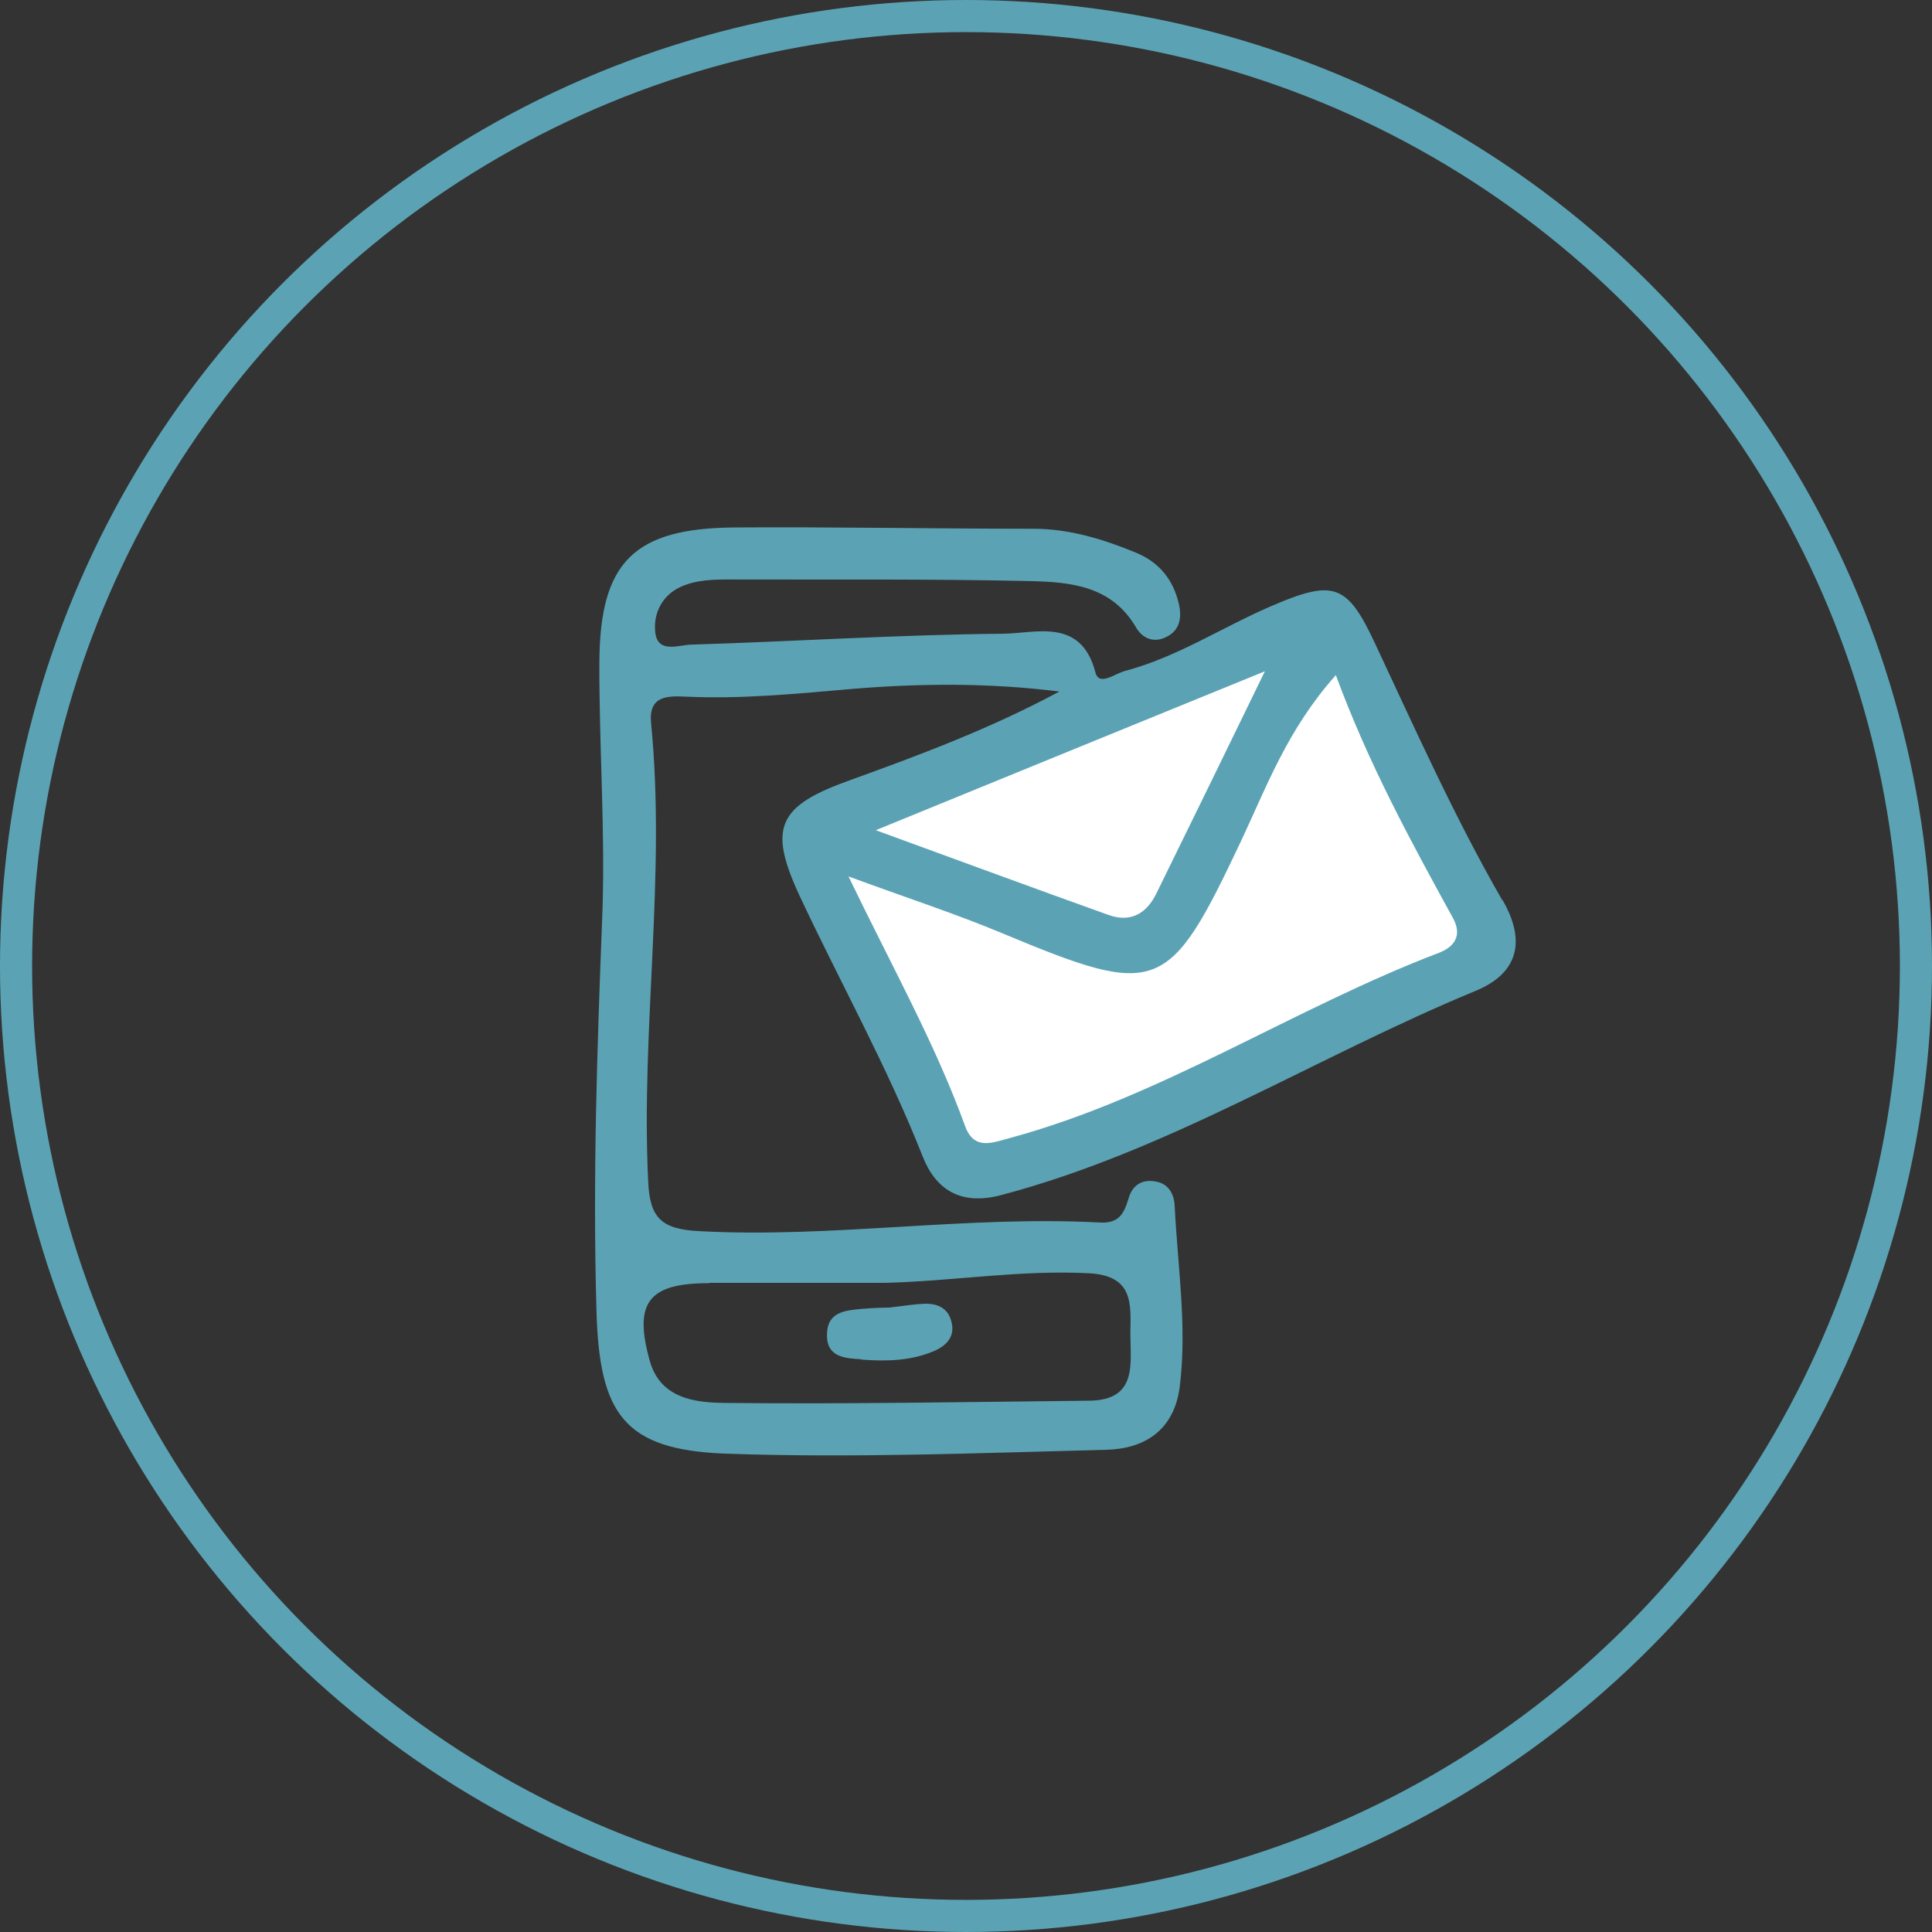
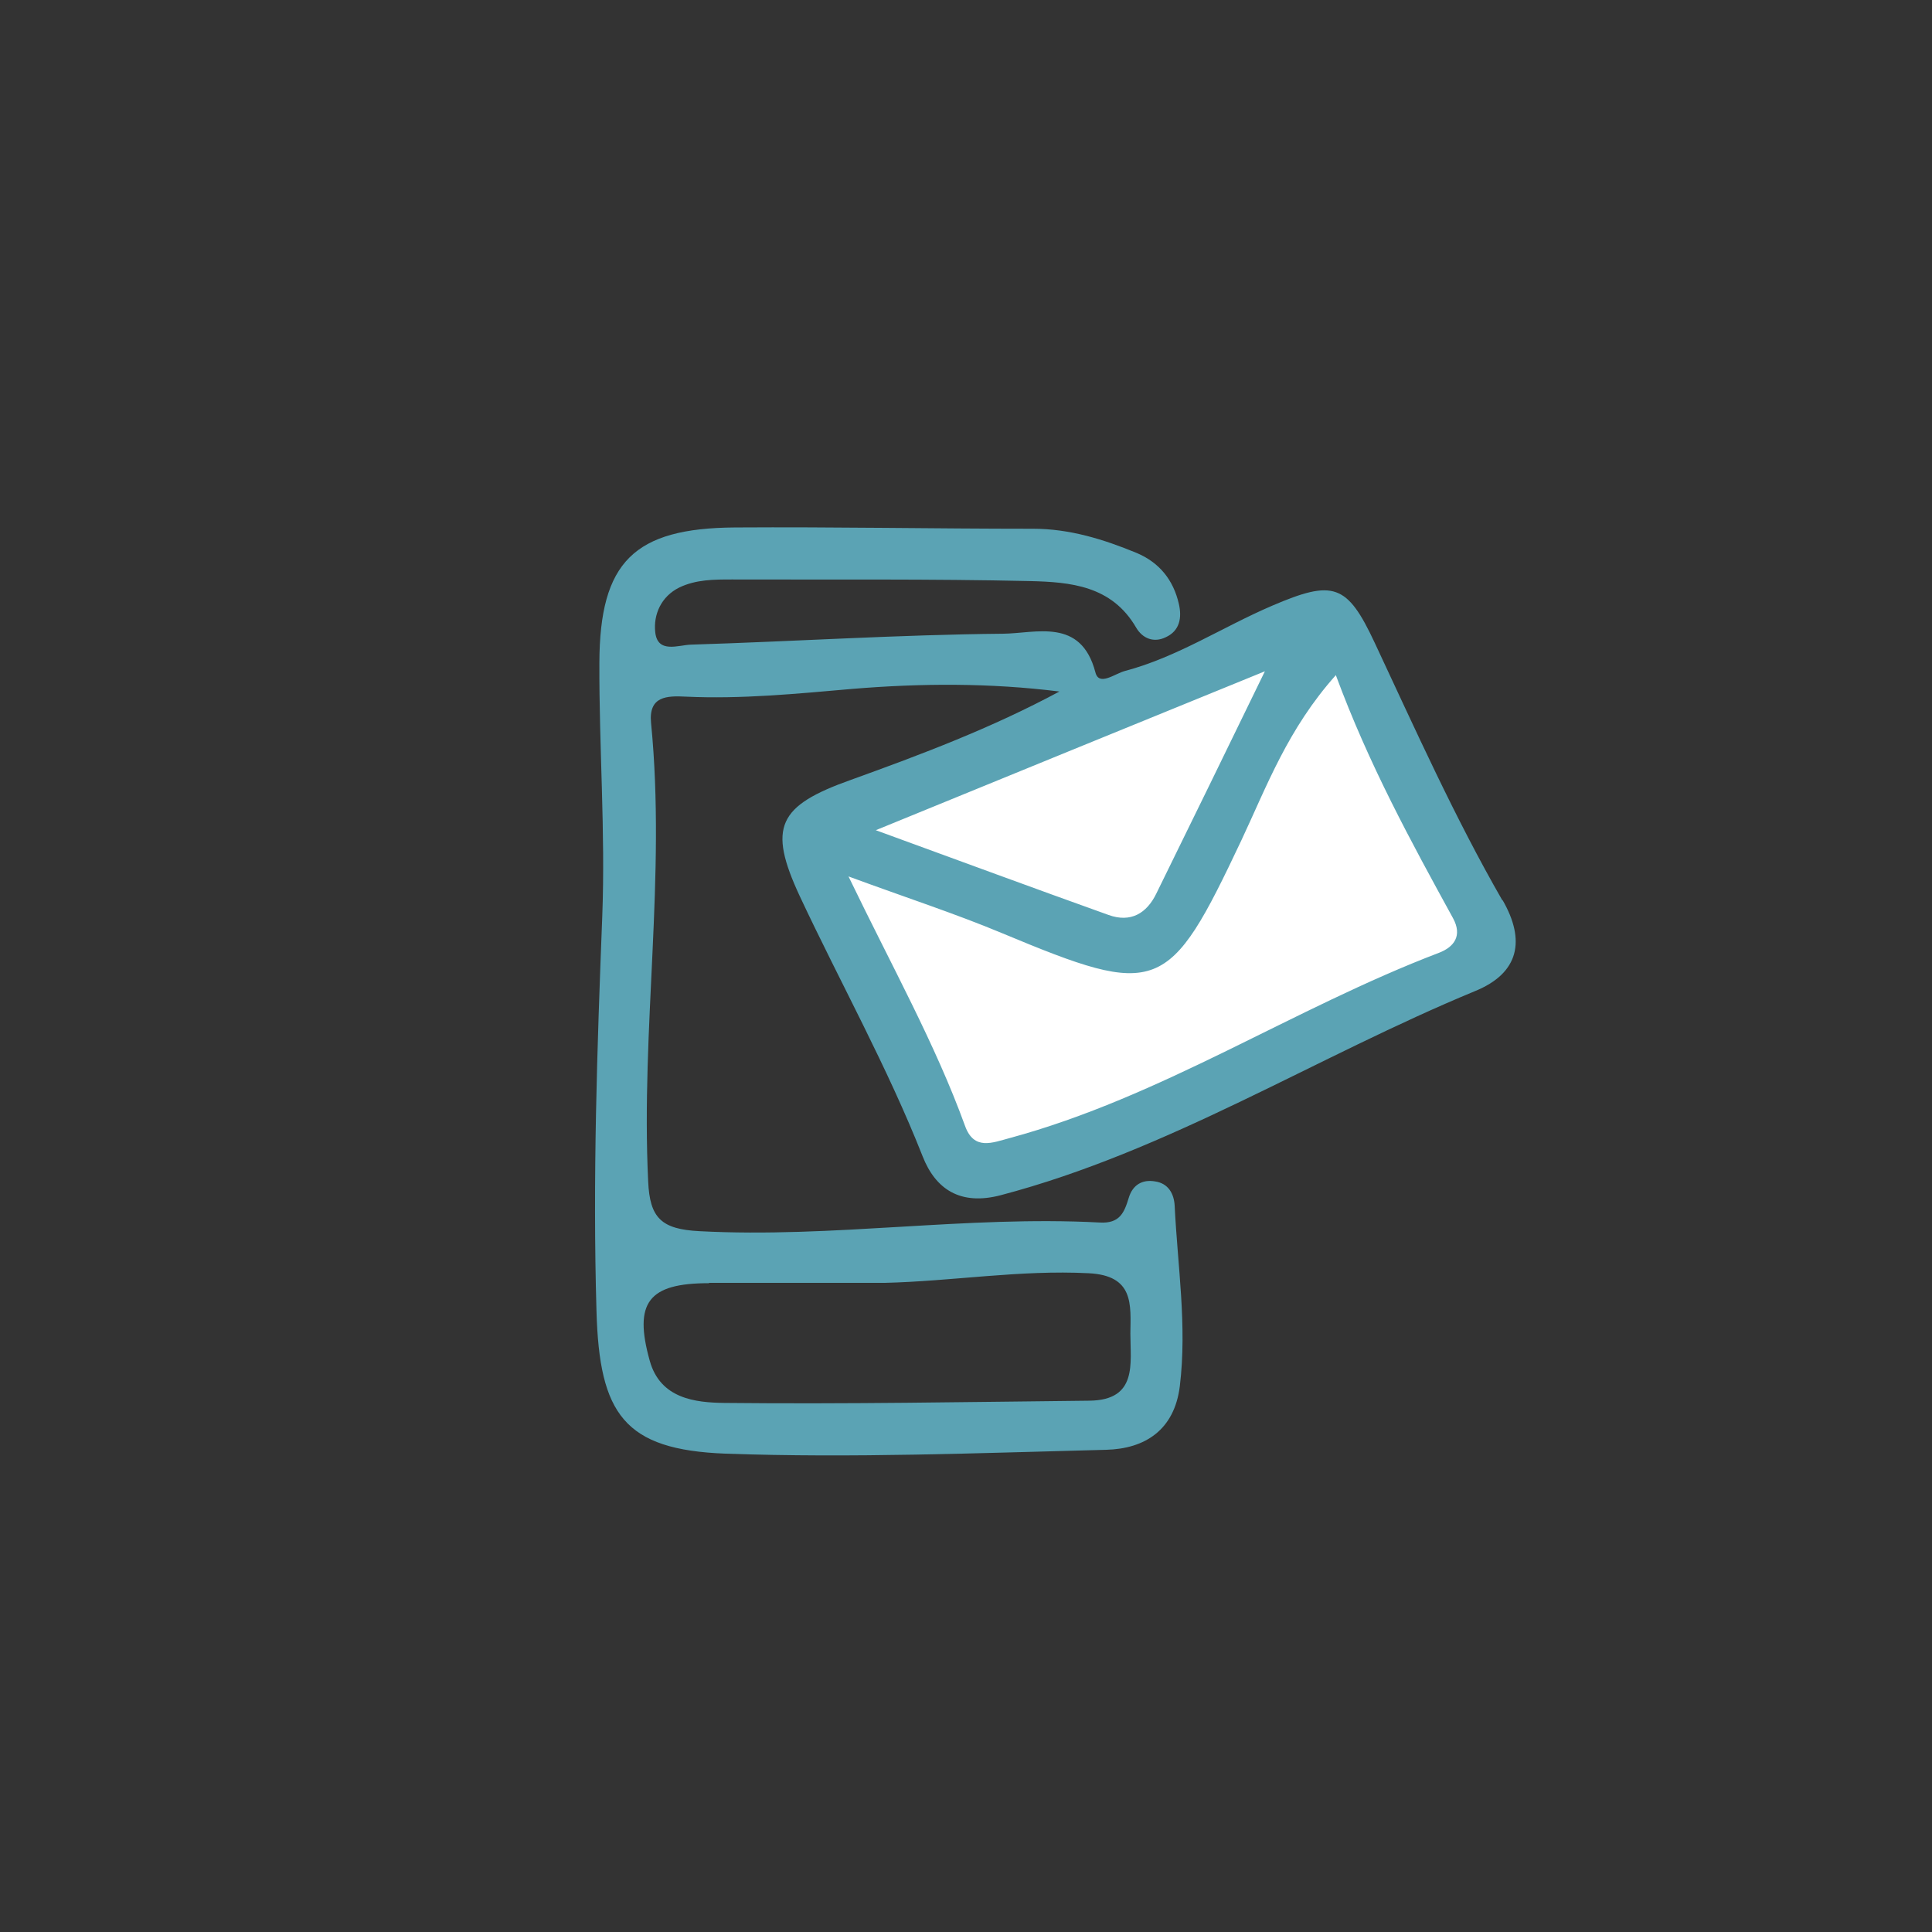
<svg xmlns="http://www.w3.org/2000/svg" id="Layer_2" data-name="Layer 2" viewBox="0 0 60.18 60.18">
  <rect x="0" y="0" width="60.18" height="60.18" fill="#333333" stroke="none" />
  <defs>
    <style>
      .cls-1 {
        fill: #5ba3b4;
        fill-rule: evenodd;
      }

      .cls-1, .cls-2 {
        stroke-width: 0px;
      }

      .cls-3 {
        fill: none;
        stroke: #5ba3b4;
        stroke-miterlimit: 10;
      }

      .cls-2 {
        fill: #fff;
      }
    </style>
  </defs>
  <g id="Layer_1-2" data-name="Layer 1">
    <g>
      <g>
        <rect class="cls-2" x="26.87" y="22.27" width="17.67" height="11.87" transform="translate(-7.86 15.07) rotate(-21.53)" />
        <path class="cls-1" d="M46.8,28.05c-1.49-2.59-2.71-5.32-3.98-8.03-.86-1.84-1.29-1.97-3.2-1.15-1.54.66-2.95,1.6-4.58,2.03-.31.08-.81.49-.92.04-.45-1.71-1.85-1.21-2.88-1.2-3.24.03-6.48.24-9.72.34-.38.01-1.04.29-1.11-.39-.06-.54.18-1.11.75-1.39.52-.25,1.08-.25,1.64-.25,3.09.01,6.19-.02,9.28.05,1.26.03,2.55.14,3.31,1.45.2.34.55.48.92.3.44-.2.51-.61.41-1.04-.17-.74-.6-1.28-1.3-1.58-1.04-.43-2.1-.76-3.24-.76-3.09,0-6.19-.06-9.28-.04-3.15.02-4.22,1.07-4.23,4.22-.01,2.63.19,5.27.09,7.89-.16,4.1-.3,8.19-.18,12.3.09,3.21.86,4.32,4.02,4.44,3.95.14,7.9-.02,11.85-.12,1.22-.03,2.13-.62,2.3-1.98.23-1.89-.07-3.75-.16-5.62-.02-.38-.2-.7-.61-.76-.4-.07-.7.11-.82.51-.14.46-.28.81-.91.77-4.16-.22-8.29.49-12.46.27-1.19-.06-1.55-.41-1.6-1.55-.23-4.77.56-9.51.09-14.28-.08-.84.49-.85,1.09-.82,1.72.08,3.44-.09,5.16-.24,2.16-.18,4.31-.19,6.47.08-2.12,1.14-4.3,1.96-6.49,2.75-2.28.81-2.6,1.47-1.6,3.62,1.27,2.71,2.73,5.32,3.83,8.11.4,1.02,1.17,1.54,2.43,1.21,5.24-1.38,9.82-4.31,14.78-6.36,1.37-.56,1.58-1.58.85-2.84ZM22.09,39.96h5.46c2.12-.05,4.22-.41,6.36-.3,1.42.07,1.31.98,1.3,1.88,0,.93.23,2.07-1.27,2.09-3.79.04-7.58.11-11.37.07-.91-.01-2-.13-2.33-1.31-.51-1.82-.04-2.42,1.84-2.42ZM39.4,20.91c-1.18,2.43-2.28,4.68-3.38,6.92-.3.62-.8.92-1.49.67-2.32-.83-4.62-1.68-7.25-2.64,4.2-1.72,8.05-3.29,12.12-4.95ZM44.82,29.68c-4.54,1.73-8.64,4.49-13.37,5.77-.53.14-1.11.4-1.39-.38-.93-2.56-2.27-4.95-3.63-7.77,1.82.67,3.33,1.16,4.79,1.77,4.87,2.03,5.18,1.91,7.45-2.9.79-1.68,1.44-3.46,2.94-5.14,1.03,2.79,2.34,5.18,3.65,7.57.3.55.03.9-.44,1.08Z" />
-         <path class="cls-1" d="M26.84,42.35c.76.06,1.53.04,2.24-.26.4-.17.69-.46.55-.94-.1-.4-.43-.55-.82-.54-.3.01-.6.06-1.11.12-.15,0-.5.01-.86.04-.51.05-1.07.09-1.08.79-.02.72.56.75,1.07.78Z" />
      </g>
-       <circle class="cls-3" cx="30.09" cy="30.09" r="29.59" />
    </g>
  </g>
</svg>